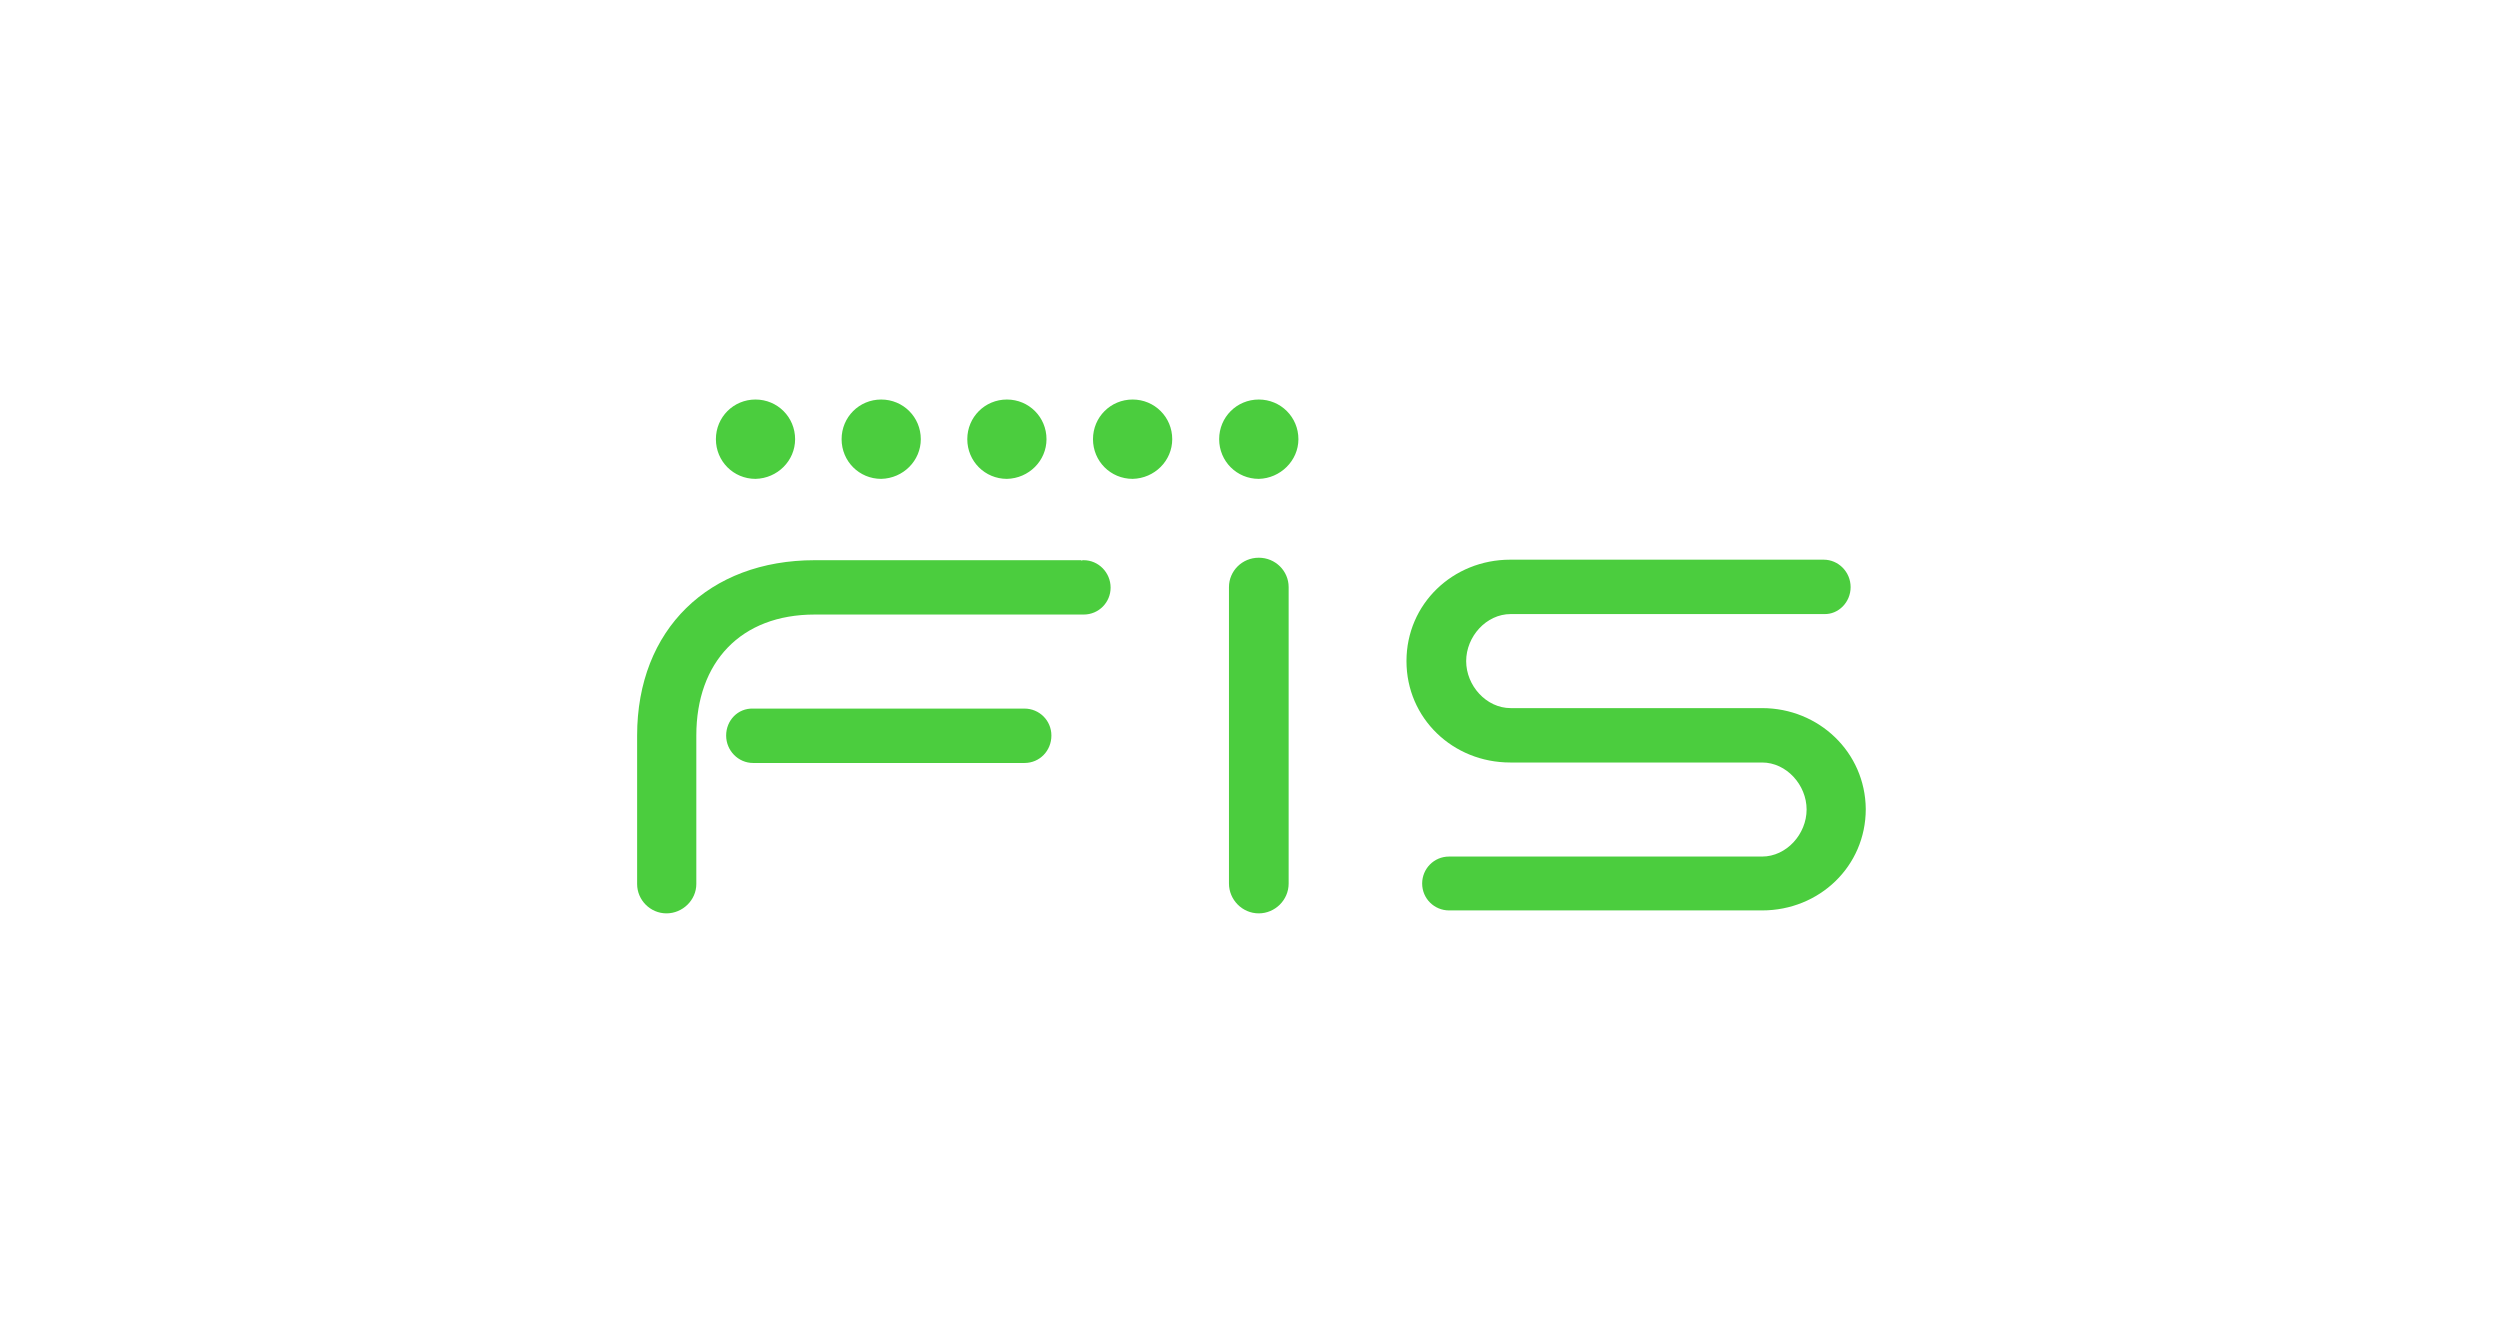
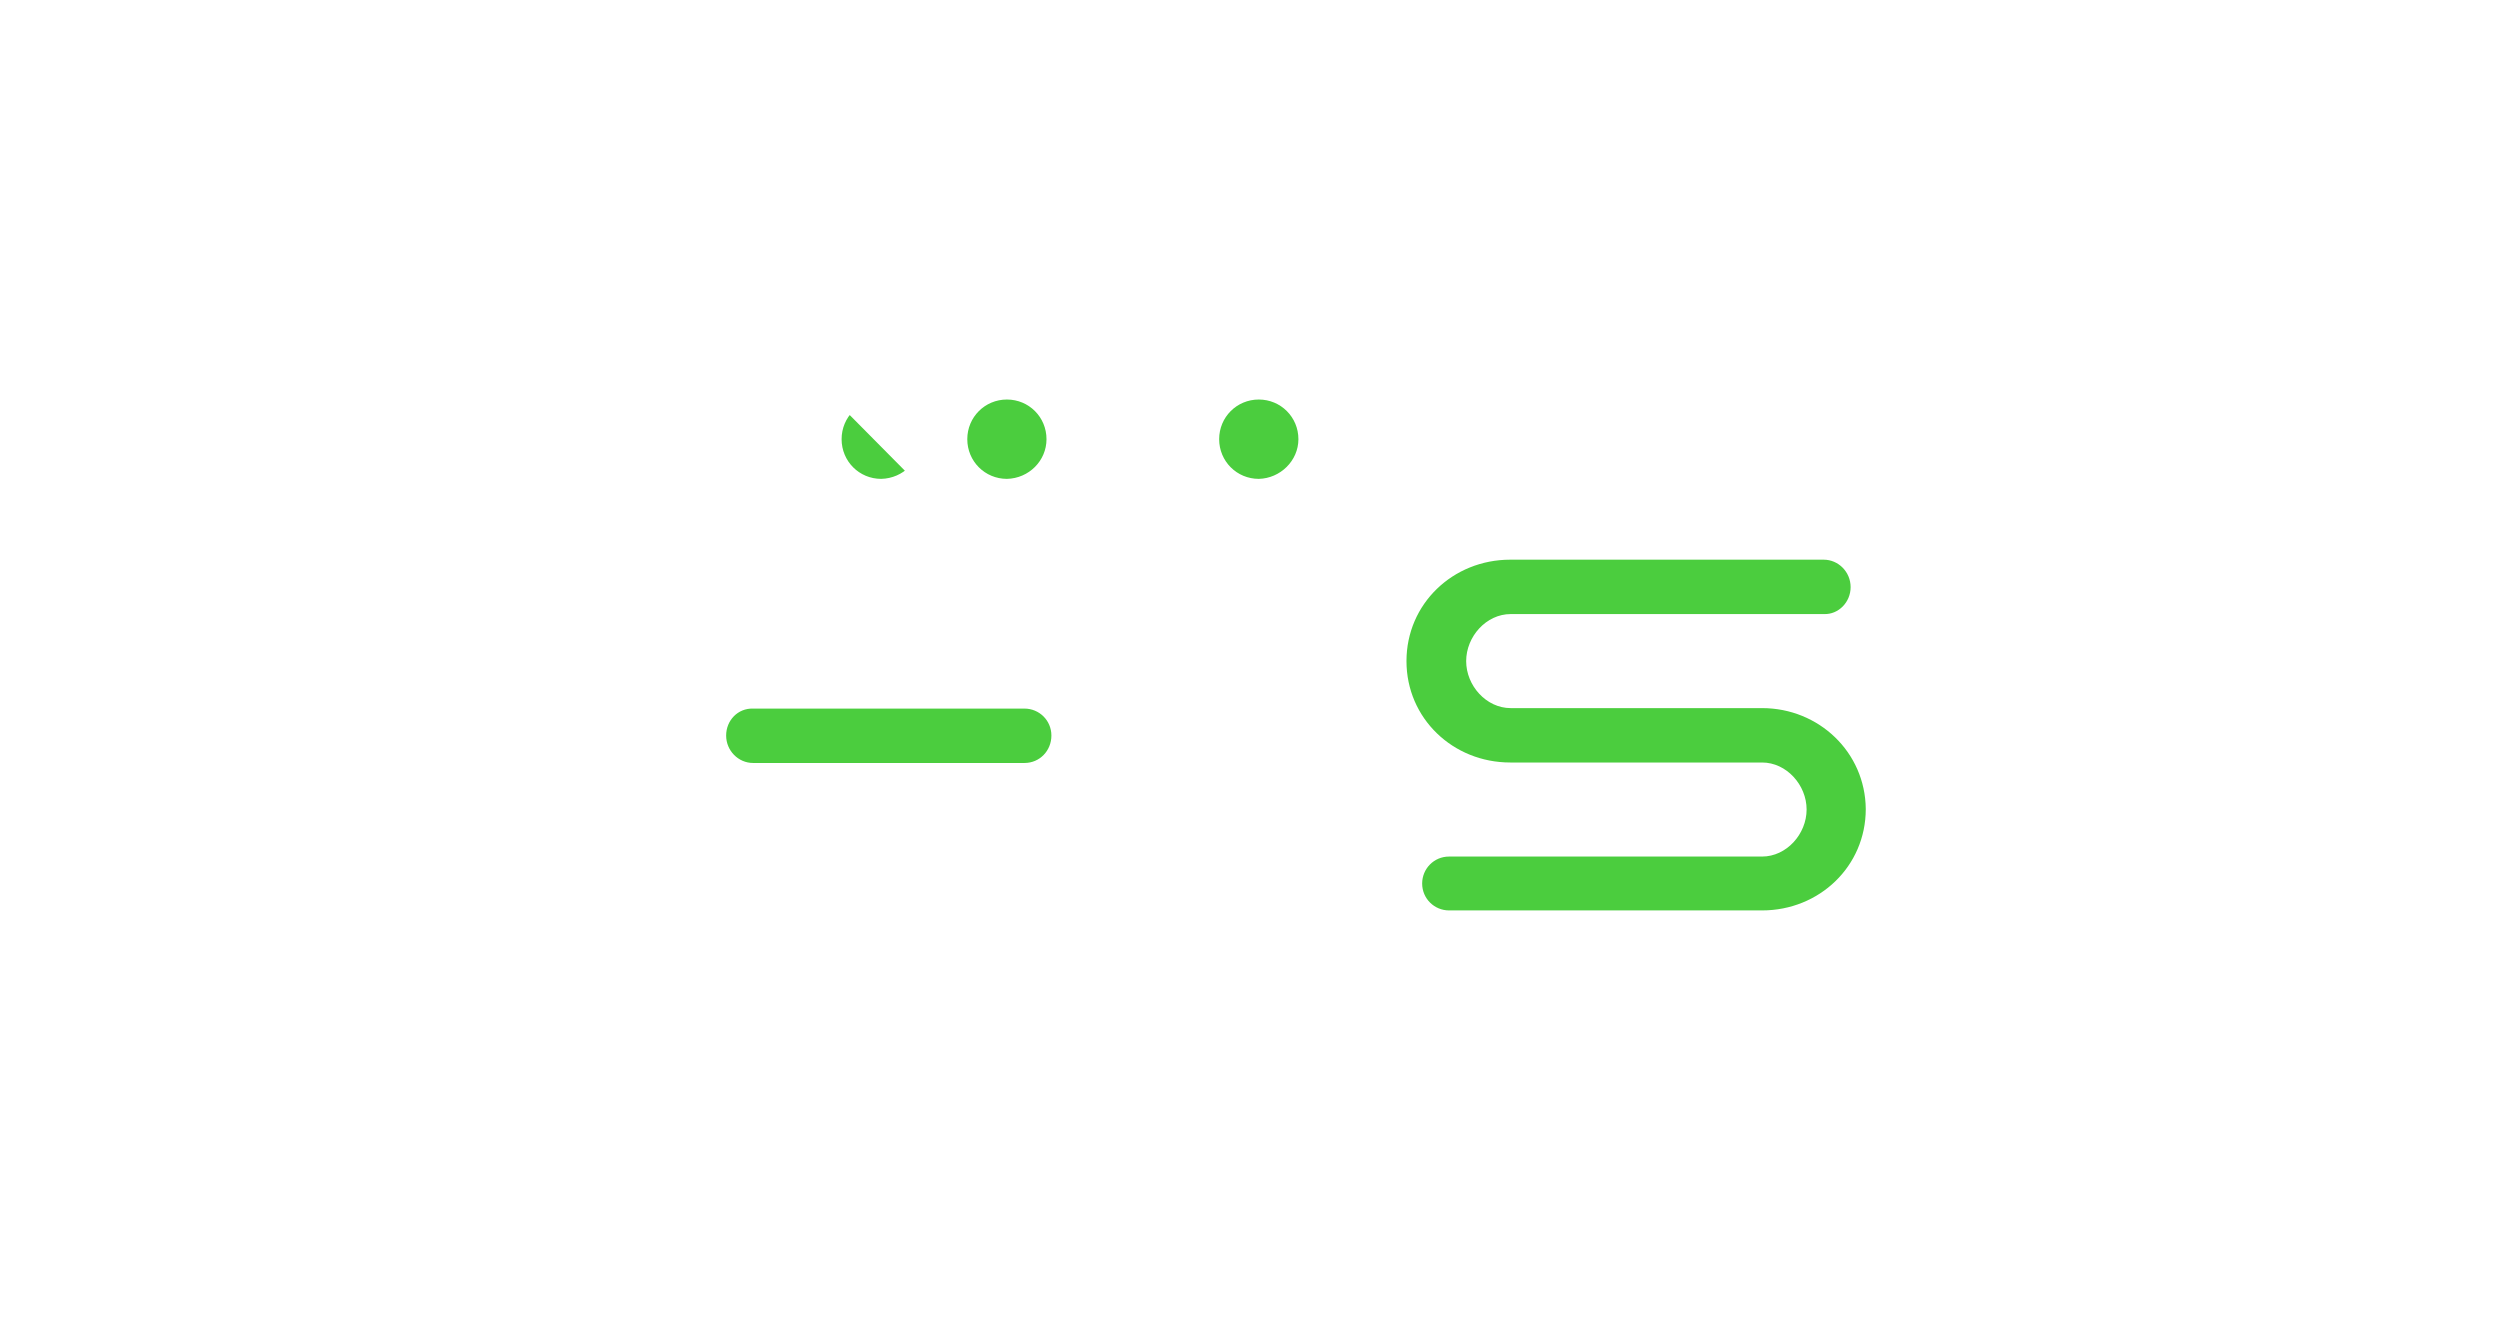
<svg xmlns="http://www.w3.org/2000/svg" width="300" viewBox="0 0 224.88 118.5" height="158" preserveAspectRatio="xMidYMid meet">
  <defs>
    <clipPath id="4394310517">
      <path d="M 126 50 L 167.816 50 L 167.816 82 L 126 82 Z M 126 50 " clip-rule="nonzero" />
    </clipPath>
    <clipPath id="a7e81c912d">
      <path d="M 109 35.926 L 117 35.926 L 117 44 L 109 44 Z M 109 35.926 " clip-rule="nonzero" />
    </clipPath>
    <clipPath id="c684712601">
-       <path d="M 98 35.926 L 106 35.926 L 106 44 L 98 44 Z M 98 35.926 " clip-rule="nonzero" />
-     </clipPath>
+       </clipPath>
    <clipPath id="9a7bda0af7">
      <path d="M 86 35.926 L 95 35.926 L 95 44 L 86 44 Z M 86 35.926 " clip-rule="nonzero" />
    </clipPath>
    <clipPath id="71484a66ad">
-       <path d="M 75 35.926 L 83 35.926 L 83 44 L 75 44 Z M 75 35.926 " clip-rule="nonzero" />
+       <path d="M 75 35.926 L 83 44 L 75 44 Z M 75 35.926 " clip-rule="nonzero" />
    </clipPath>
    <clipPath id="fa6ad82e2a">
      <path d="M 64 35.926 L 72 35.926 L 72 44 L 64 44 Z M 64 35.926 " clip-rule="nonzero" />
    </clipPath>
    <clipPath id="58ff17dcd0">
-       <path d="M 57.281 50 L 100 50 L 100 82.23 L 57.281 82.23 Z M 57.281 50 " clip-rule="nonzero" />
-     </clipPath>
+       </clipPath>
    <clipPath id="38e91bc458">
-       <path d="M 110 50 L 116 50 L 116 82.23 L 110 82.23 Z M 110 50 " clip-rule="nonzero" />
-     </clipPath>
+       </clipPath>
  </defs>
  <g clip-path="url(#4394310517)">
    <path fill="#4bcd3e" d="M 166.496 52.84 C 166.496 51.473 165.395 50.371 164.074 50.371 L 135.859 50.371 C 130.707 50.371 126.523 54.34 126.523 59.5 C 126.523 64.656 130.707 68.625 135.859 68.625 L 158.527 68.625 C 160.73 68.625 162.535 70.652 162.535 72.855 C 162.535 75.062 160.73 77.09 158.527 77.09 L 130.355 77.09 C 128.992 77.09 127.934 78.191 127.934 79.516 C 127.934 80.879 129.035 81.938 130.355 81.938 L 158.527 81.938 C 163.68 81.938 167.859 77.969 167.859 72.812 C 167.816 67.699 163.633 63.73 158.527 63.73 L 135.902 63.73 C 133.699 63.73 131.895 61.703 131.895 59.5 C 131.895 57.293 133.699 55.266 135.902 55.266 L 164.117 55.266 C 165.395 55.309 166.496 54.207 166.496 52.84 " fill-opacity="1" fill-rule="nonzero" />
  </g>
  <g clip-path="url(#a7e81c912d)">
    <path fill="#4bcd3e" d="M 116.797 39.527 C 116.797 37.543 115.211 35.957 113.23 35.957 C 111.25 35.957 109.664 37.543 109.664 39.527 C 109.664 41.512 111.25 43.098 113.23 43.098 C 115.168 43.055 116.797 41.465 116.797 39.527 " fill-opacity="1" fill-rule="nonzero" />
  </g>
  <g clip-path="url(#c684712601)">
    <path fill="#4bcd3e" d="M 105.441 39.527 C 105.441 37.543 103.855 35.957 101.875 35.957 C 99.895 35.957 98.309 37.543 98.309 39.527 C 98.309 41.512 99.895 43.098 101.875 43.098 C 103.855 43.055 105.441 41.465 105.441 39.527 " fill-opacity="1" fill-rule="nonzero" />
  </g>
  <g clip-path="url(#9a7bda0af7)">
    <path fill="#4bcd3e" d="M 94.125 39.527 C 94.125 37.543 92.543 35.957 90.562 35.957 C 88.582 35.957 86.996 37.543 86.996 39.527 C 86.996 41.512 88.582 43.098 90.562 43.098 C 92.543 43.055 94.125 41.465 94.125 39.527 " fill-opacity="1" fill-rule="nonzero" />
  </g>
  <g clip-path="url(#71484a66ad)">
    <path fill="#4bcd3e" d="M 82.812 39.527 C 82.812 37.543 81.23 35.957 79.246 35.957 C 77.266 35.957 75.684 37.543 75.684 39.527 C 75.684 41.512 77.266 43.098 79.246 43.098 C 81.23 43.055 82.812 41.465 82.812 39.527 " fill-opacity="1" fill-rule="nonzero" />
  </g>
  <g clip-path="url(#fa6ad82e2a)">
-     <path fill="#4bcd3e" d="M 71.5 39.527 C 71.5 37.543 69.914 35.957 67.934 35.957 C 65.953 35.957 64.371 37.543 64.371 39.527 C 64.371 41.512 65.953 43.098 67.934 43.098 C 69.914 43.055 71.5 41.465 71.5 39.527 " fill-opacity="1" fill-rule="nonzero" />
-   </g>
+     </g>
  <g clip-path="url(#58ff17dcd0)">
    <path fill="#4bcd3e" d="M 97.473 50.418 C 97.383 50.418 97.34 50.418 97.254 50.461 L 97.254 50.418 L 73.262 50.418 C 63.754 50.418 57.281 56.633 57.281 66.199 L 57.281 79.559 C 57.281 81.012 58.473 82.203 59.922 82.203 C 61.375 82.203 62.609 81.012 62.609 79.559 L 62.609 66.199 C 62.609 59.586 66.613 55.309 73.262 55.309 L 97.254 55.309 C 97.34 55.309 97.383 55.309 97.473 55.309 C 98.836 55.309 99.895 54.207 99.895 52.887 C 99.895 51.52 98.793 50.418 97.473 50.418 " fill-opacity="1" fill-rule="nonzero" />
  </g>
  <path fill="#4bcd3e" d="M 65.293 66.199 C 65.293 67.566 66.395 68.668 67.715 68.668 L 92.145 68.668 C 93.512 68.668 94.566 67.566 94.566 66.199 C 94.566 64.832 93.465 63.773 92.145 63.773 L 67.715 63.773 C 66.352 63.73 65.293 64.832 65.293 66.199 " fill-opacity="1" fill-rule="nonzero" />
  <g clip-path="url(#38e91bc458)">
    <path fill="#4bcd3e" d="M 110.547 52.84 L 110.547 79.516 C 110.547 80.969 111.734 82.203 113.23 82.203 C 114.684 82.203 115.918 81.012 115.918 79.516 L 115.918 52.84 C 115.918 51.387 114.727 50.195 113.23 50.195 C 111.734 50.195 110.547 51.387 110.547 52.84 " fill-opacity="1" fill-rule="nonzero" />
  </g>
</svg>